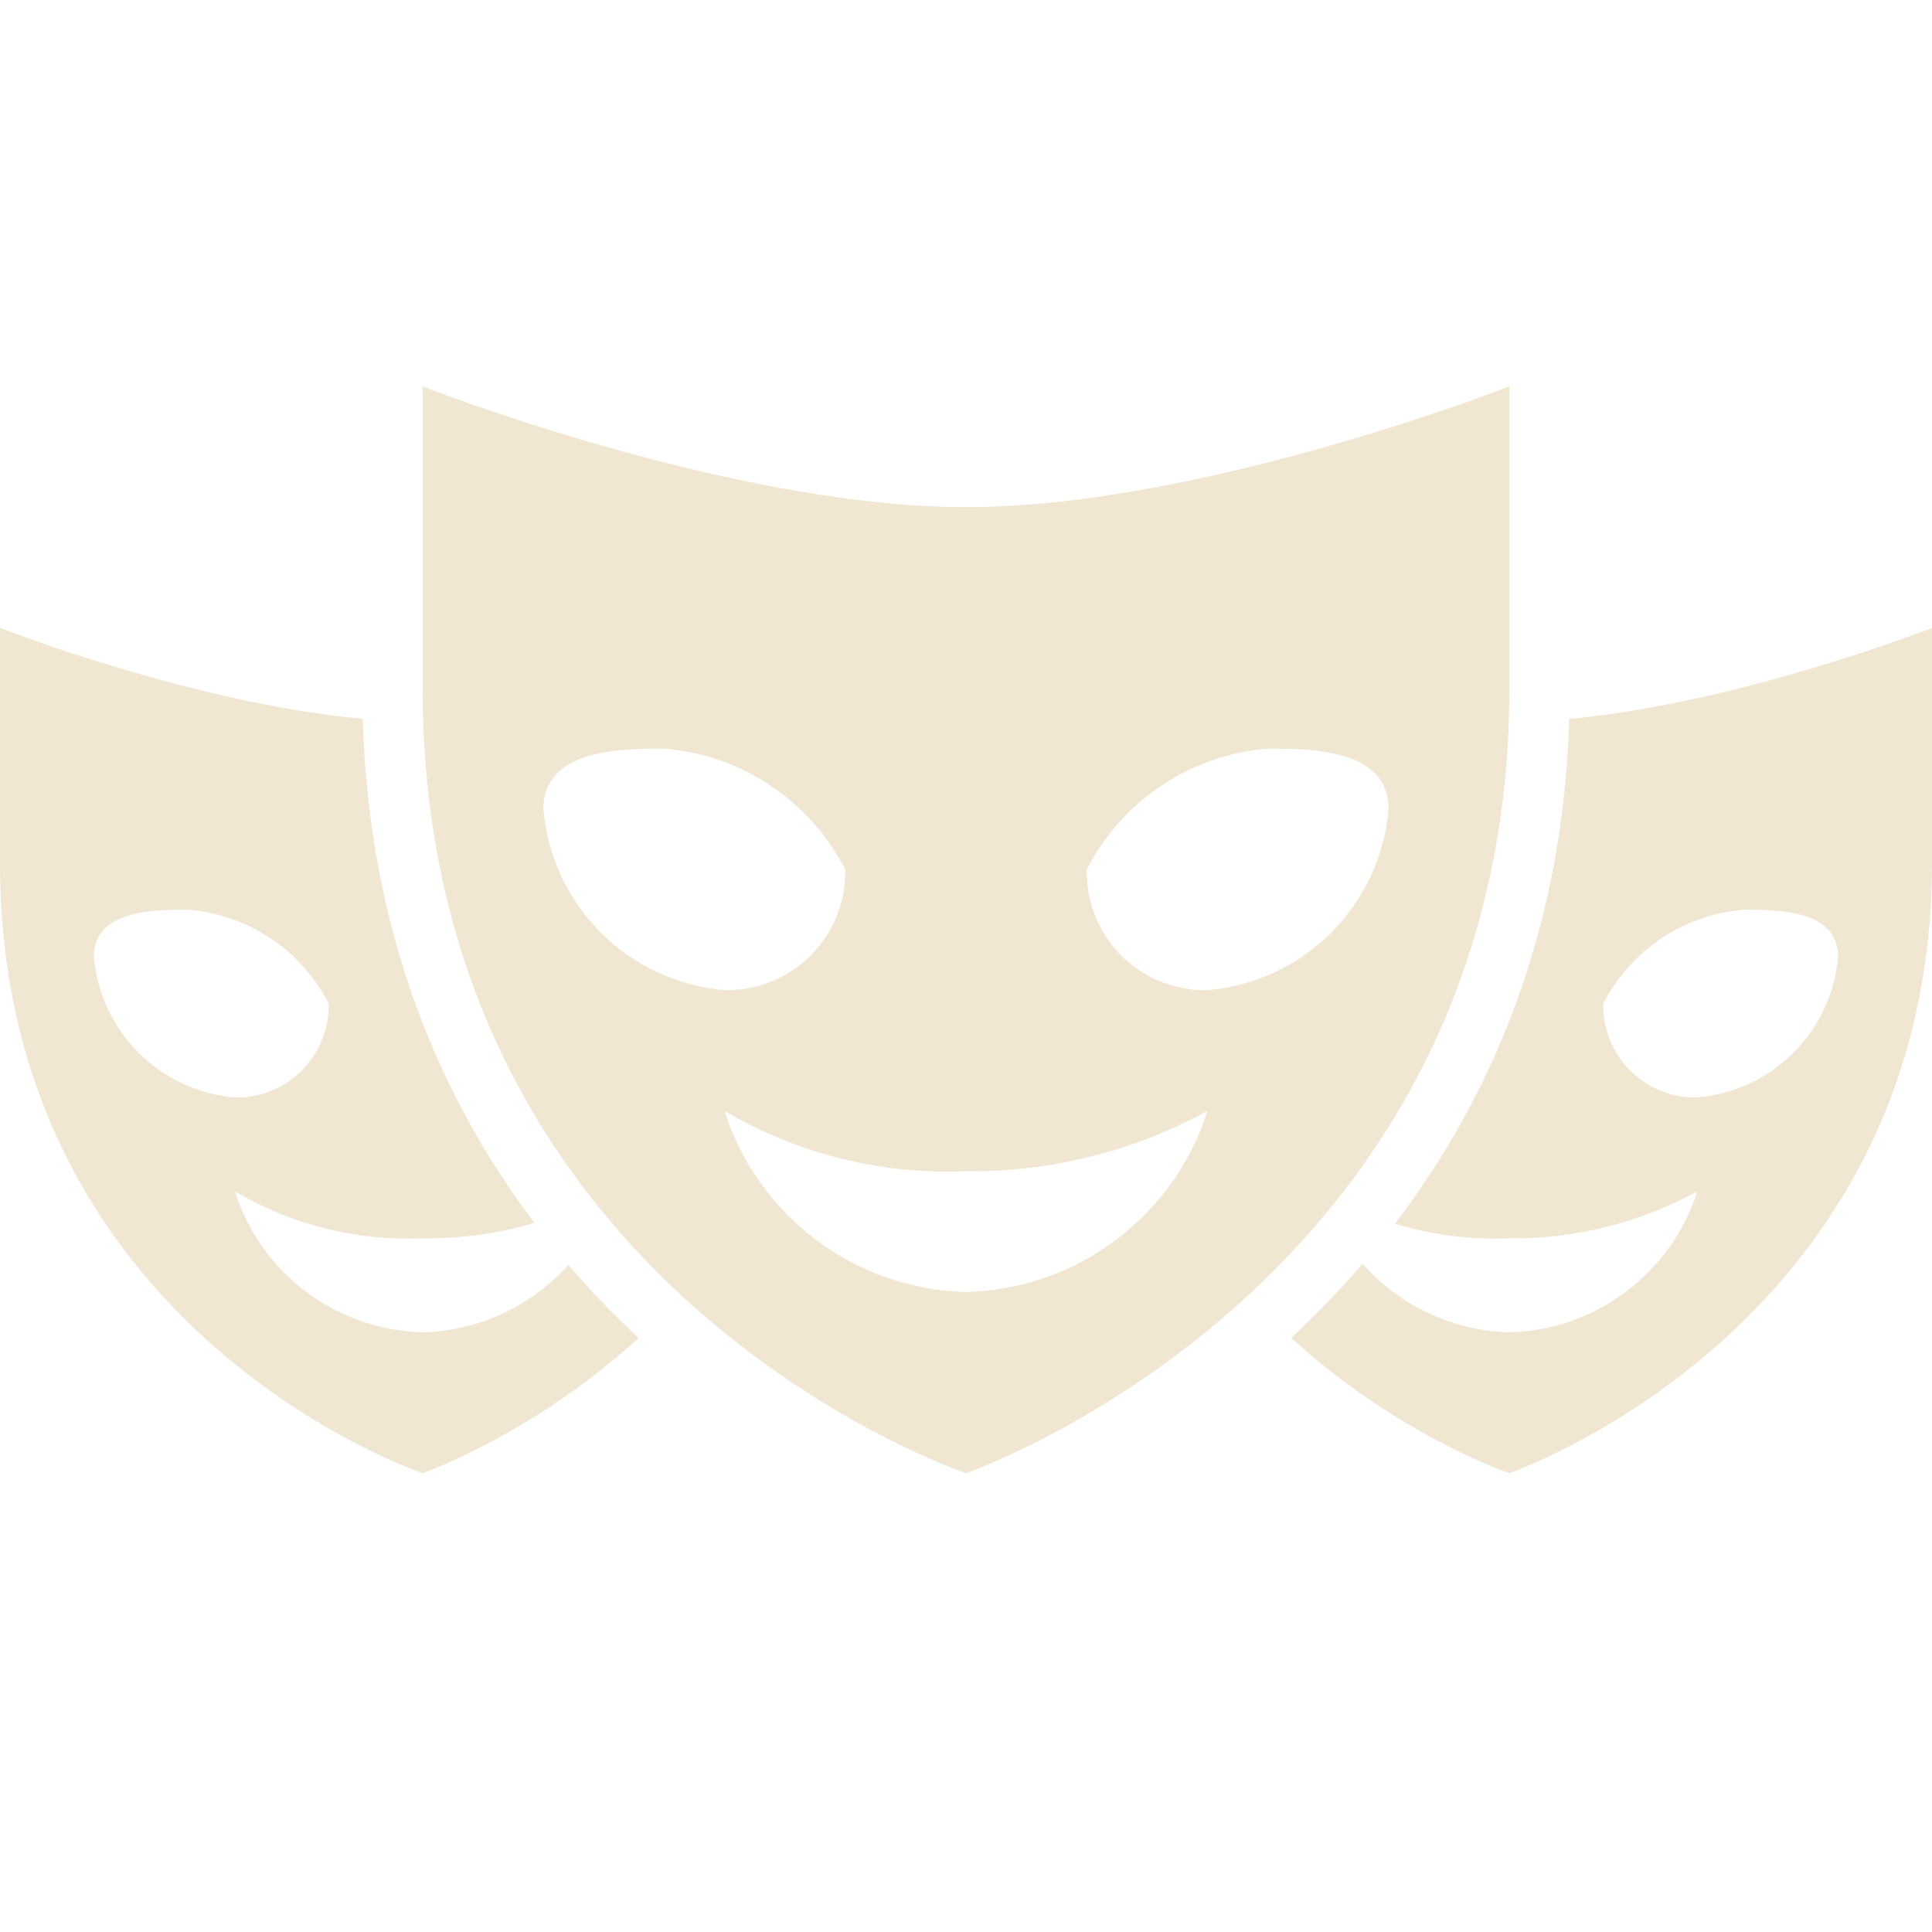
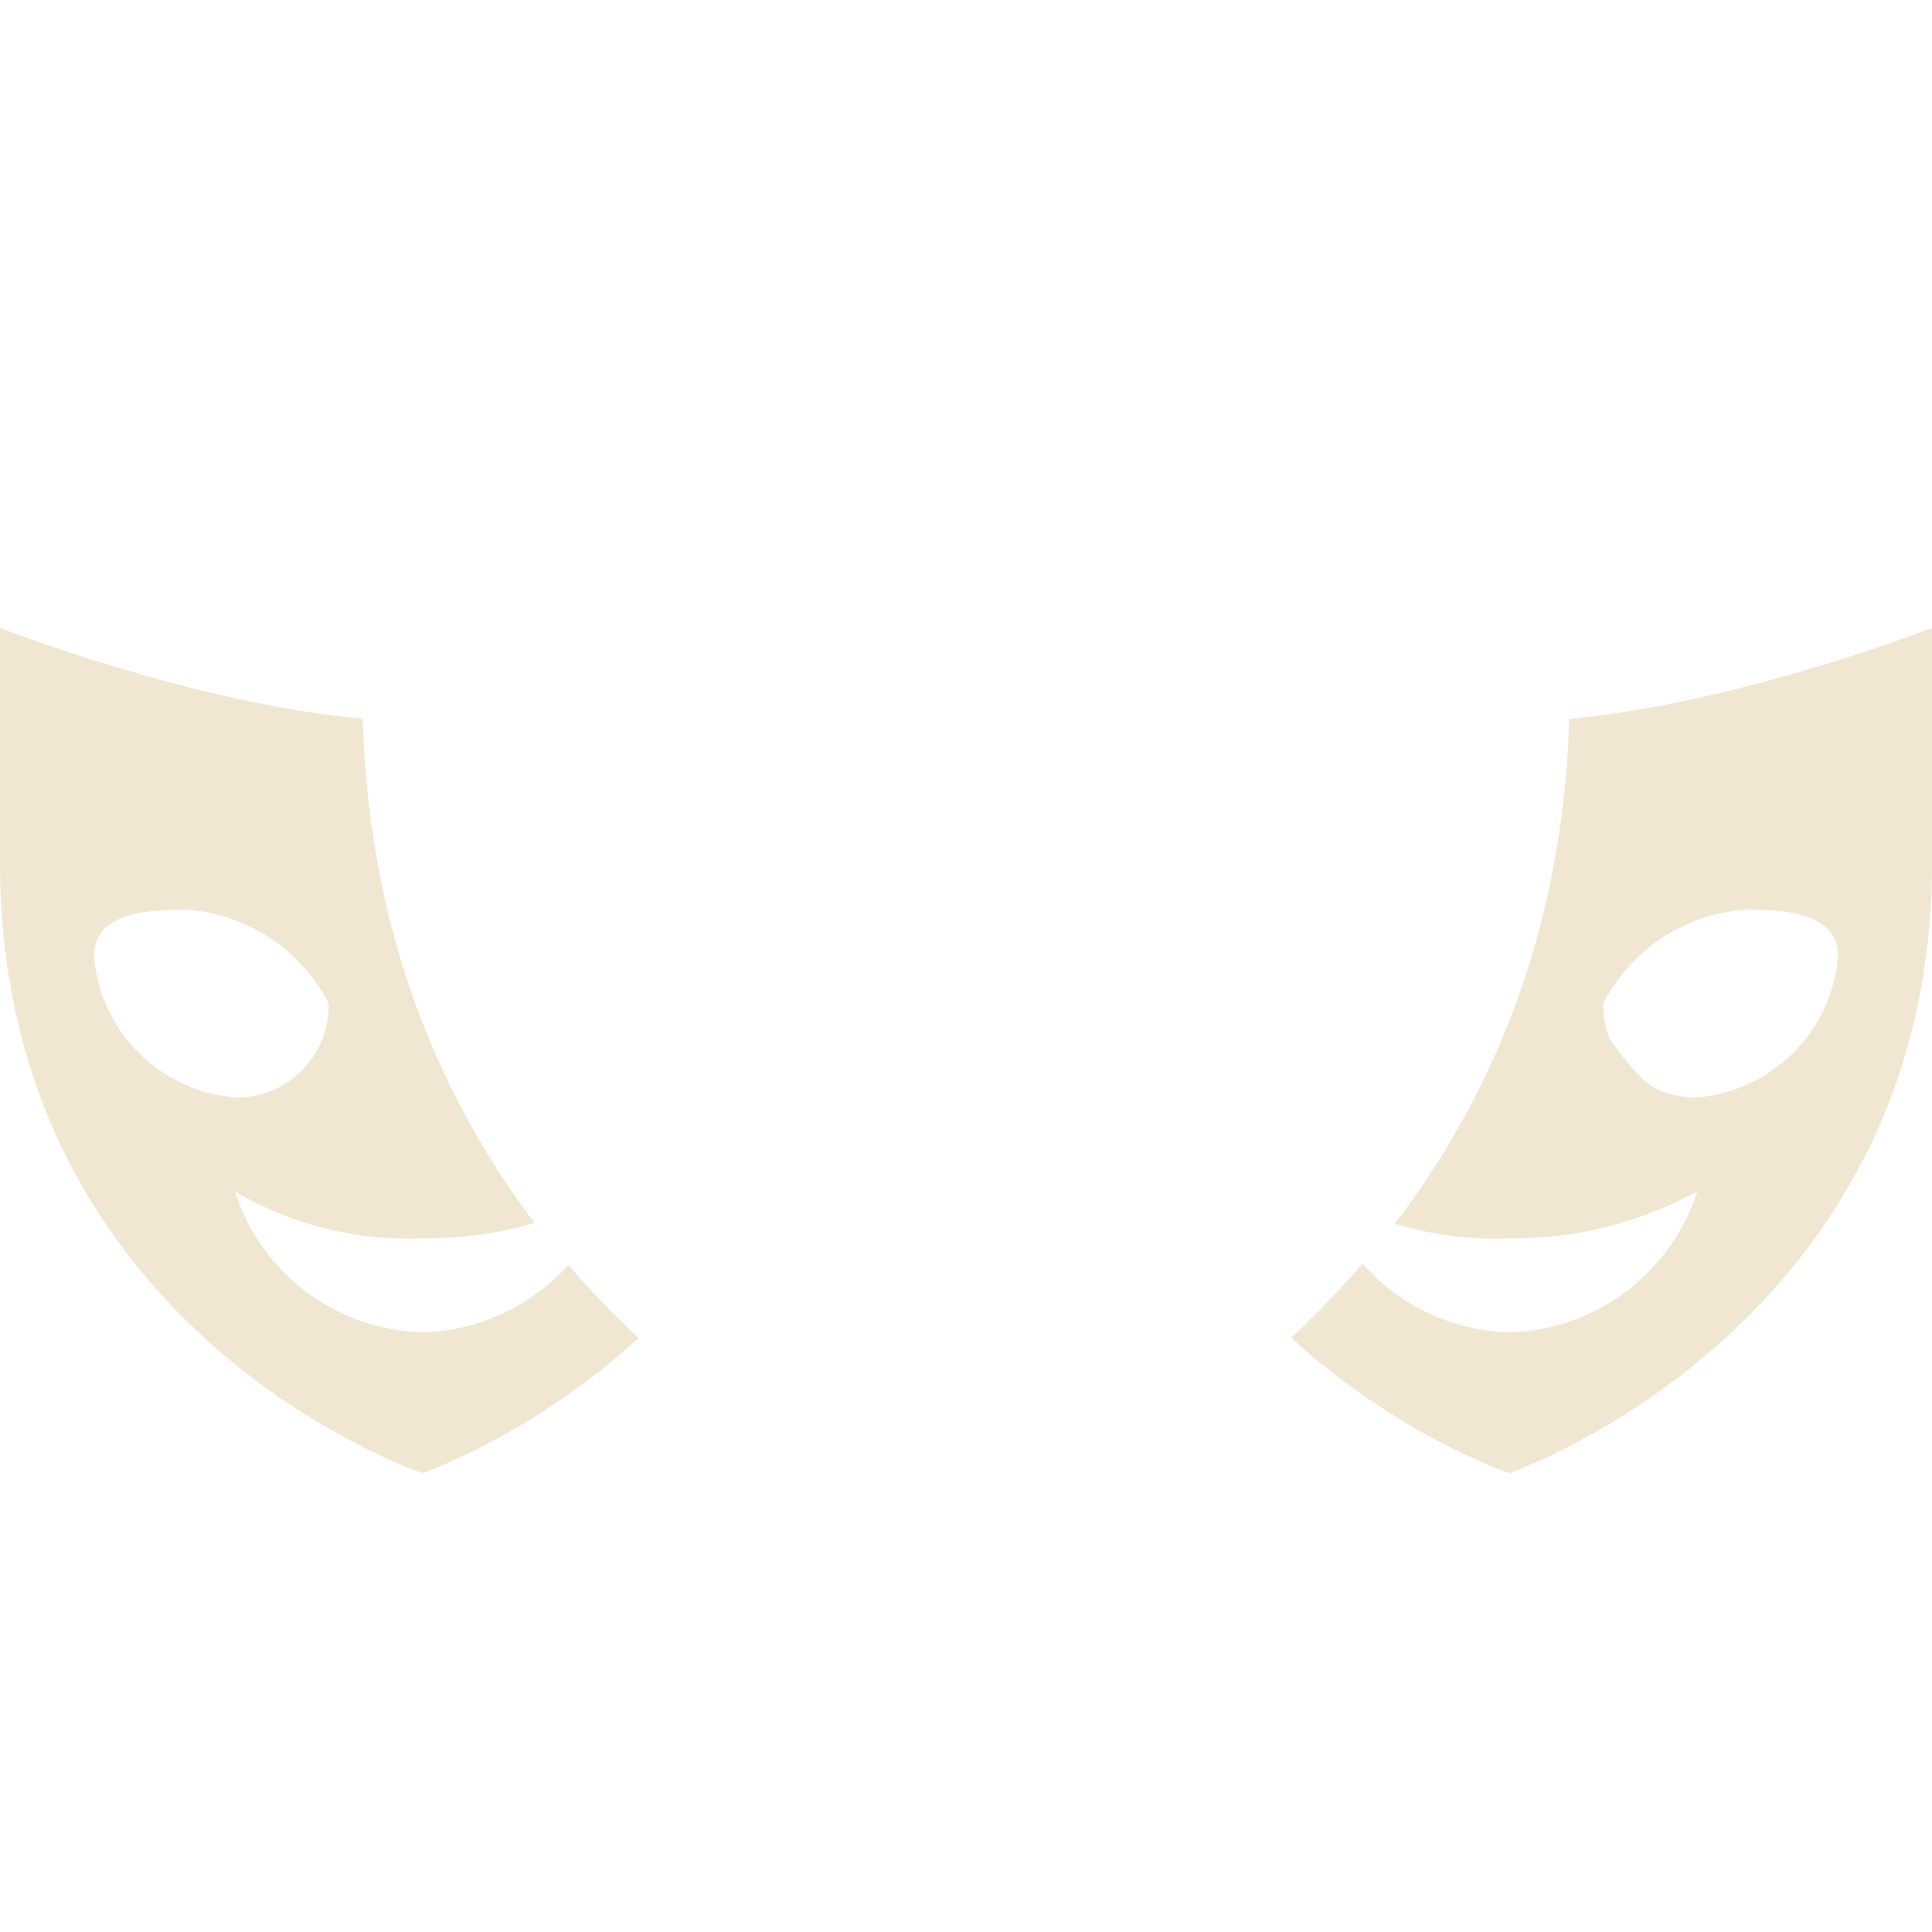
<svg xmlns="http://www.w3.org/2000/svg" width="20" height="20" viewBox="0 0 20 20" fill="none">
-   <path fill-rule="evenodd" clip-rule="evenodd" d="M10 5.25C7.562 5.25 4.375 4 4.375 4V7.125C4.375 13.375 10 15.25 10 15.25C10 15.25 15.625 13.312 15.625 7.125V4C15.625 4 12.438 5.25 10 5.25ZM5.625 8.375C5.625 7.75 6.438 7.75 6.875 7.75C7.268 7.781 7.647 7.912 7.975 8.131C8.303 8.35 8.57 8.649 8.75 9C8.753 9.165 8.724 9.329 8.662 9.482C8.6 9.636 8.508 9.775 8.392 9.892C8.275 10.008 8.136 10.1 7.982 10.162C7.829 10.224 7.665 10.254 7.5 10.25C7.017 10.209 6.563 9.998 6.22 9.655C5.877 9.312 5.666 8.858 5.625 8.375ZM10 13.375C9.44 13.361 8.898 13.173 8.45 12.837C8.002 12.501 7.67 12.034 7.5 11.5C8.256 11.945 9.124 12.162 10 12.125C10.873 12.134 11.734 11.919 12.5 11.5C12.33 12.034 11.998 12.501 11.55 12.837C11.101 13.173 10.56 13.361 10 13.375ZM12.5 10.25C12.335 10.254 12.171 10.224 12.018 10.162C11.864 10.1 11.725 10.008 11.608 9.892C11.492 9.775 11.4 9.636 11.338 9.482C11.276 9.329 11.246 9.165 11.25 9C11.43 8.649 11.697 8.35 12.025 8.131C12.353 7.912 12.732 7.781 13.125 7.75C13.562 7.75 14.375 7.75 14.375 8.375C14.334 8.858 14.123 9.312 13.78 9.655C13.437 9.998 12.983 10.209 12.5 10.25Z" fill="#F0E6D2" />
-   <path fill-rule="evenodd" clip-rule="evenodd" d="M13.366 13.849C14.483 14.869 15.625 15.25 15.625 15.25C15.625 15.25 20 13.743 20 8.931V6.5C20 6.5 18.02 7.277 16.245 7.442C16.179 9.687 15.408 11.398 14.44 12.668C14.822 12.784 15.222 12.836 15.625 12.819C16.304 12.827 16.974 12.659 17.57 12.333C17.437 12.748 17.179 13.112 16.83 13.373C16.482 13.634 16.061 13.781 15.625 13.792C15.19 13.781 14.768 13.634 14.42 13.373C14.304 13.287 14.199 13.189 14.105 13.082C13.864 13.362 13.616 13.617 13.366 13.849ZM17.194 11.293C17.313 11.341 17.441 11.364 17.57 11.361C17.945 11.329 18.298 11.165 18.565 10.898C18.832 10.631 18.996 10.279 19.028 9.903C19.028 9.417 18.396 9.417 18.056 9.417C17.75 9.441 17.455 9.543 17.2 9.713C16.945 9.883 16.737 10.116 16.597 10.389C16.595 10.517 16.618 10.645 16.666 10.764C16.714 10.883 16.785 10.992 16.876 11.082C16.967 11.173 17.075 11.245 17.194 11.293Z" fill="#F0E6D2" />
+   <path fill-rule="evenodd" clip-rule="evenodd" d="M13.366 13.849C14.483 14.869 15.625 15.25 15.625 15.25C15.625 15.25 20 13.743 20 8.931V6.5C20 6.5 18.02 7.277 16.245 7.442C16.179 9.687 15.408 11.398 14.44 12.668C14.822 12.784 15.222 12.836 15.625 12.819C16.304 12.827 16.974 12.659 17.57 12.333C17.437 12.748 17.179 13.112 16.83 13.373C16.482 13.634 16.061 13.781 15.625 13.792C15.19 13.781 14.768 13.634 14.42 13.373C14.304 13.287 14.199 13.189 14.105 13.082C13.864 13.362 13.616 13.617 13.366 13.849ZM17.194 11.293C17.313 11.341 17.441 11.364 17.57 11.361C17.945 11.329 18.298 11.165 18.565 10.898C18.832 10.631 18.996 10.279 19.028 9.903C19.028 9.417 18.396 9.417 18.056 9.417C17.75 9.441 17.455 9.543 17.2 9.713C16.945 9.883 16.737 10.116 16.597 10.389C16.595 10.517 16.618 10.645 16.666 10.764C16.967 11.173 17.075 11.245 17.194 11.293Z" fill="#F0E6D2" />
  <path fill-rule="evenodd" clip-rule="evenodd" d="M3.755 7.442C1.98 7.277 0 6.5 0 6.5V8.931C0 13.792 4.375 15.25 4.375 15.25C4.375 15.25 5.501 14.862 6.611 13.851C6.365 13.623 6.12 13.371 5.884 13.095C5.792 13.197 5.691 13.29 5.58 13.373C5.232 13.635 4.81 13.781 4.375 13.792C3.94 13.781 3.518 13.635 3.17 13.373C2.821 13.112 2.563 12.748 2.431 12.333C3.018 12.68 3.694 12.848 4.375 12.819C4.768 12.824 5.158 12.769 5.533 12.66C4.576 11.393 3.82 9.686 3.755 7.442ZM1.944 9.417C1.604 9.417 0.972 9.417 0.972 9.903C1.004 10.279 1.168 10.631 1.435 10.898C1.702 11.165 2.055 11.329 2.431 11.361C2.559 11.364 2.687 11.341 2.806 11.293C2.925 11.245 3.033 11.173 3.124 11.082C3.215 10.992 3.286 10.883 3.334 10.764C3.382 10.645 3.405 10.517 3.403 10.389C3.263 10.116 3.055 9.883 2.8 9.713C2.545 9.543 2.25 9.441 1.944 9.417Z" fill="#F0E6D2" />
</svg>